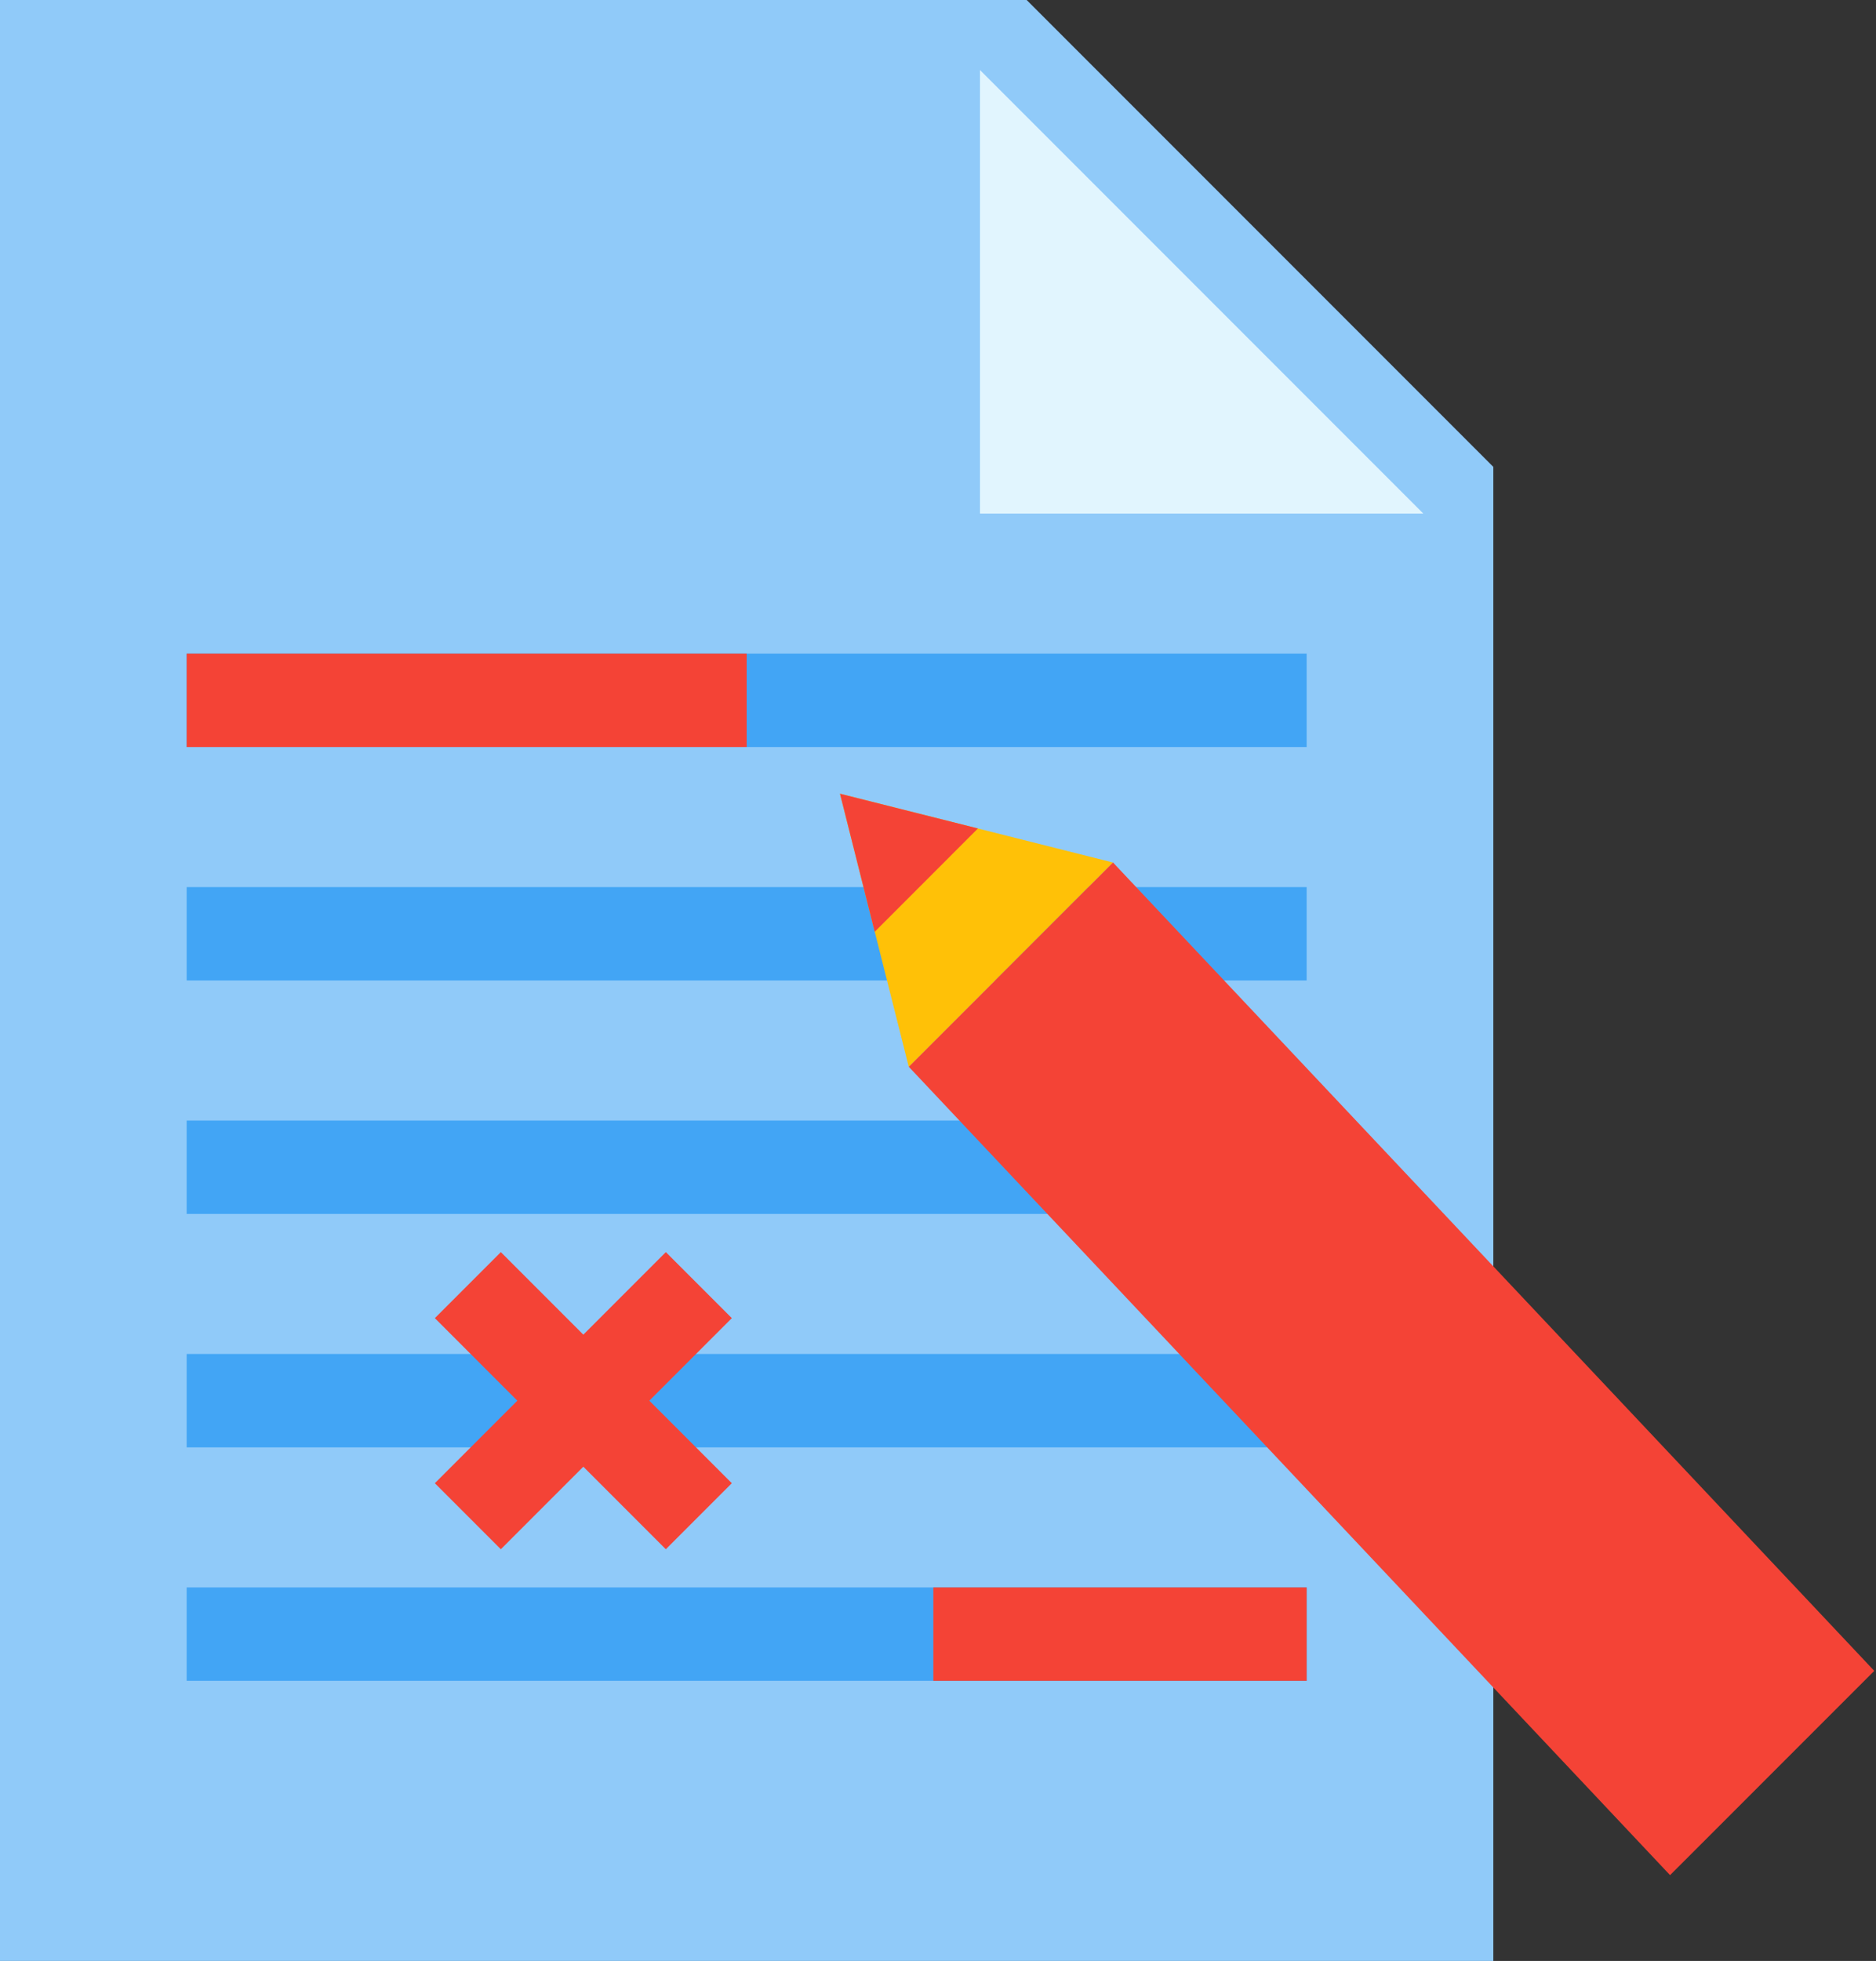
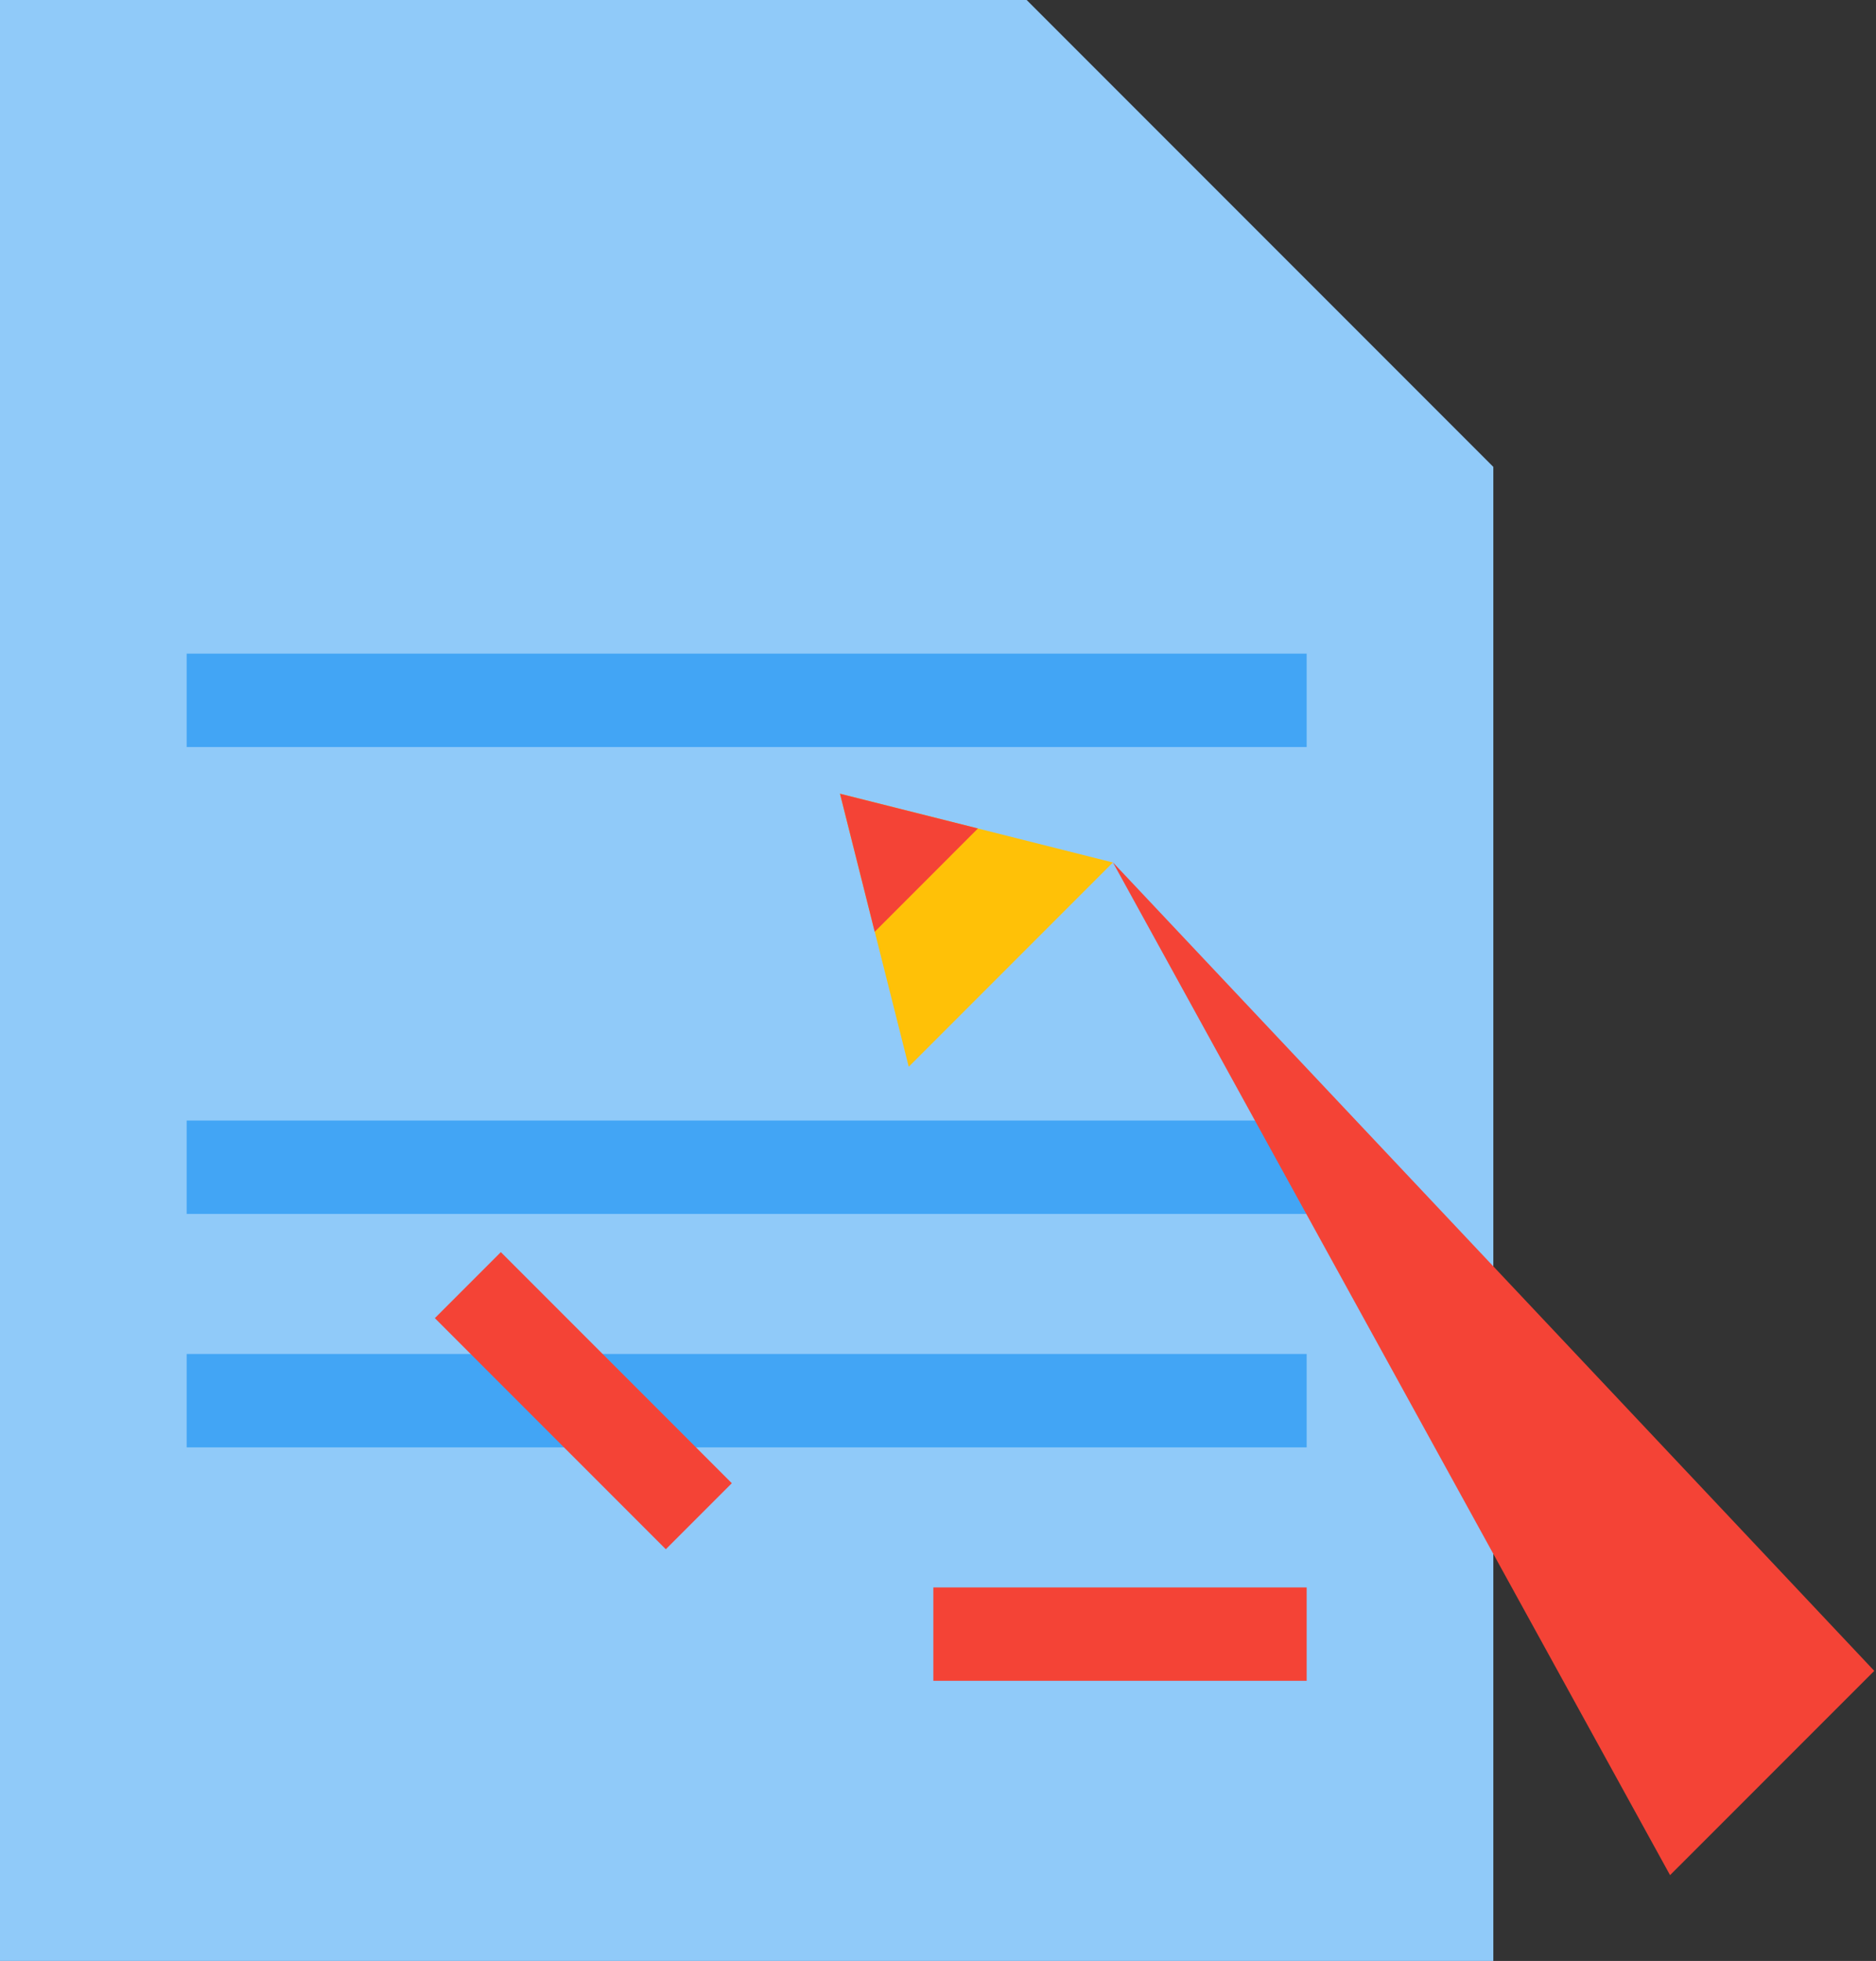
<svg xmlns="http://www.w3.org/2000/svg" height="42.0" preserveAspectRatio="xMidYMid meet" version="1.0" viewBox="8.0 3.0 40.2 42.0" width="40.2" zoomAndPan="magnify">
  <rect x="8.0" y="3.0" width="40.2" height="42.0" fill="#333333" stroke="none" />
  <g id="change1_1">
    <path d="M40,45H8V3h22l10,10V45z" fill="#90caf9" />
  </g>
  <g id="change2_1">
-     <path d="M38.5,14H29V4.5L38.5,14z" fill="#e1f5fe" />
-   </g>
+     </g>
  <g id="change3_1">
    <path d="M12 17H36V19H12z" fill="#42a5f5" />
  </g>
  <g id="change4_1">
-     <path d="M12 17H24V19H12z" fill="#f44336" />
-   </g>
+     </g>
  <g id="change3_2">
-     <path d="M12 22H36V24H12z" fill="#42a5f5" />
-   </g>
+     </g>
  <g id="change3_3">
    <path d="M12 27H36V29H12z" fill="#42a5f5" />
  </g>
  <g id="change3_4">
    <path d="M12 32H36V34H12z" fill="#42a5f5" />
  </g>
  <g id="change3_5">
-     <path d="M12 37H36V39H12z" fill="#42a5f5" />
-   </g>
+     </g>
  <g id="change4_2">
-     <path d="M31.848,21.471l16.315,17.316l-4.376,4.375L27.472,25.846L31.848,21.471z" fill="#f44336" />
+     <path d="M31.848,21.471l16.315,17.316l-4.376,4.375L31.848,21.471z" fill="#f44336" />
  </g>
  <g id="change5_1">
    <path d="M31.848,21.473L26,20l1.473,5.848L31.848,21.473z" fill="#ffc107" />
  </g>
  <g id="change4_3">
    <path d="M28.956,20.744L26,20l0.744,2.957L28.956,20.744z" fill="#f44336" />
  </g>
  <g id="change4_4">
    <path d="M28 37H36V39H28z" fill="#f44336" />
  </g>
  <g fill="#f44336" id="change4_5">
    <path d="M17 32H24V34H17z" transform="rotate(45.001 20.5 33)" />
-     <path d="M17 32H24V34H17z" transform="rotate(-45.001 20.5 33)" />
  </g>
</svg>